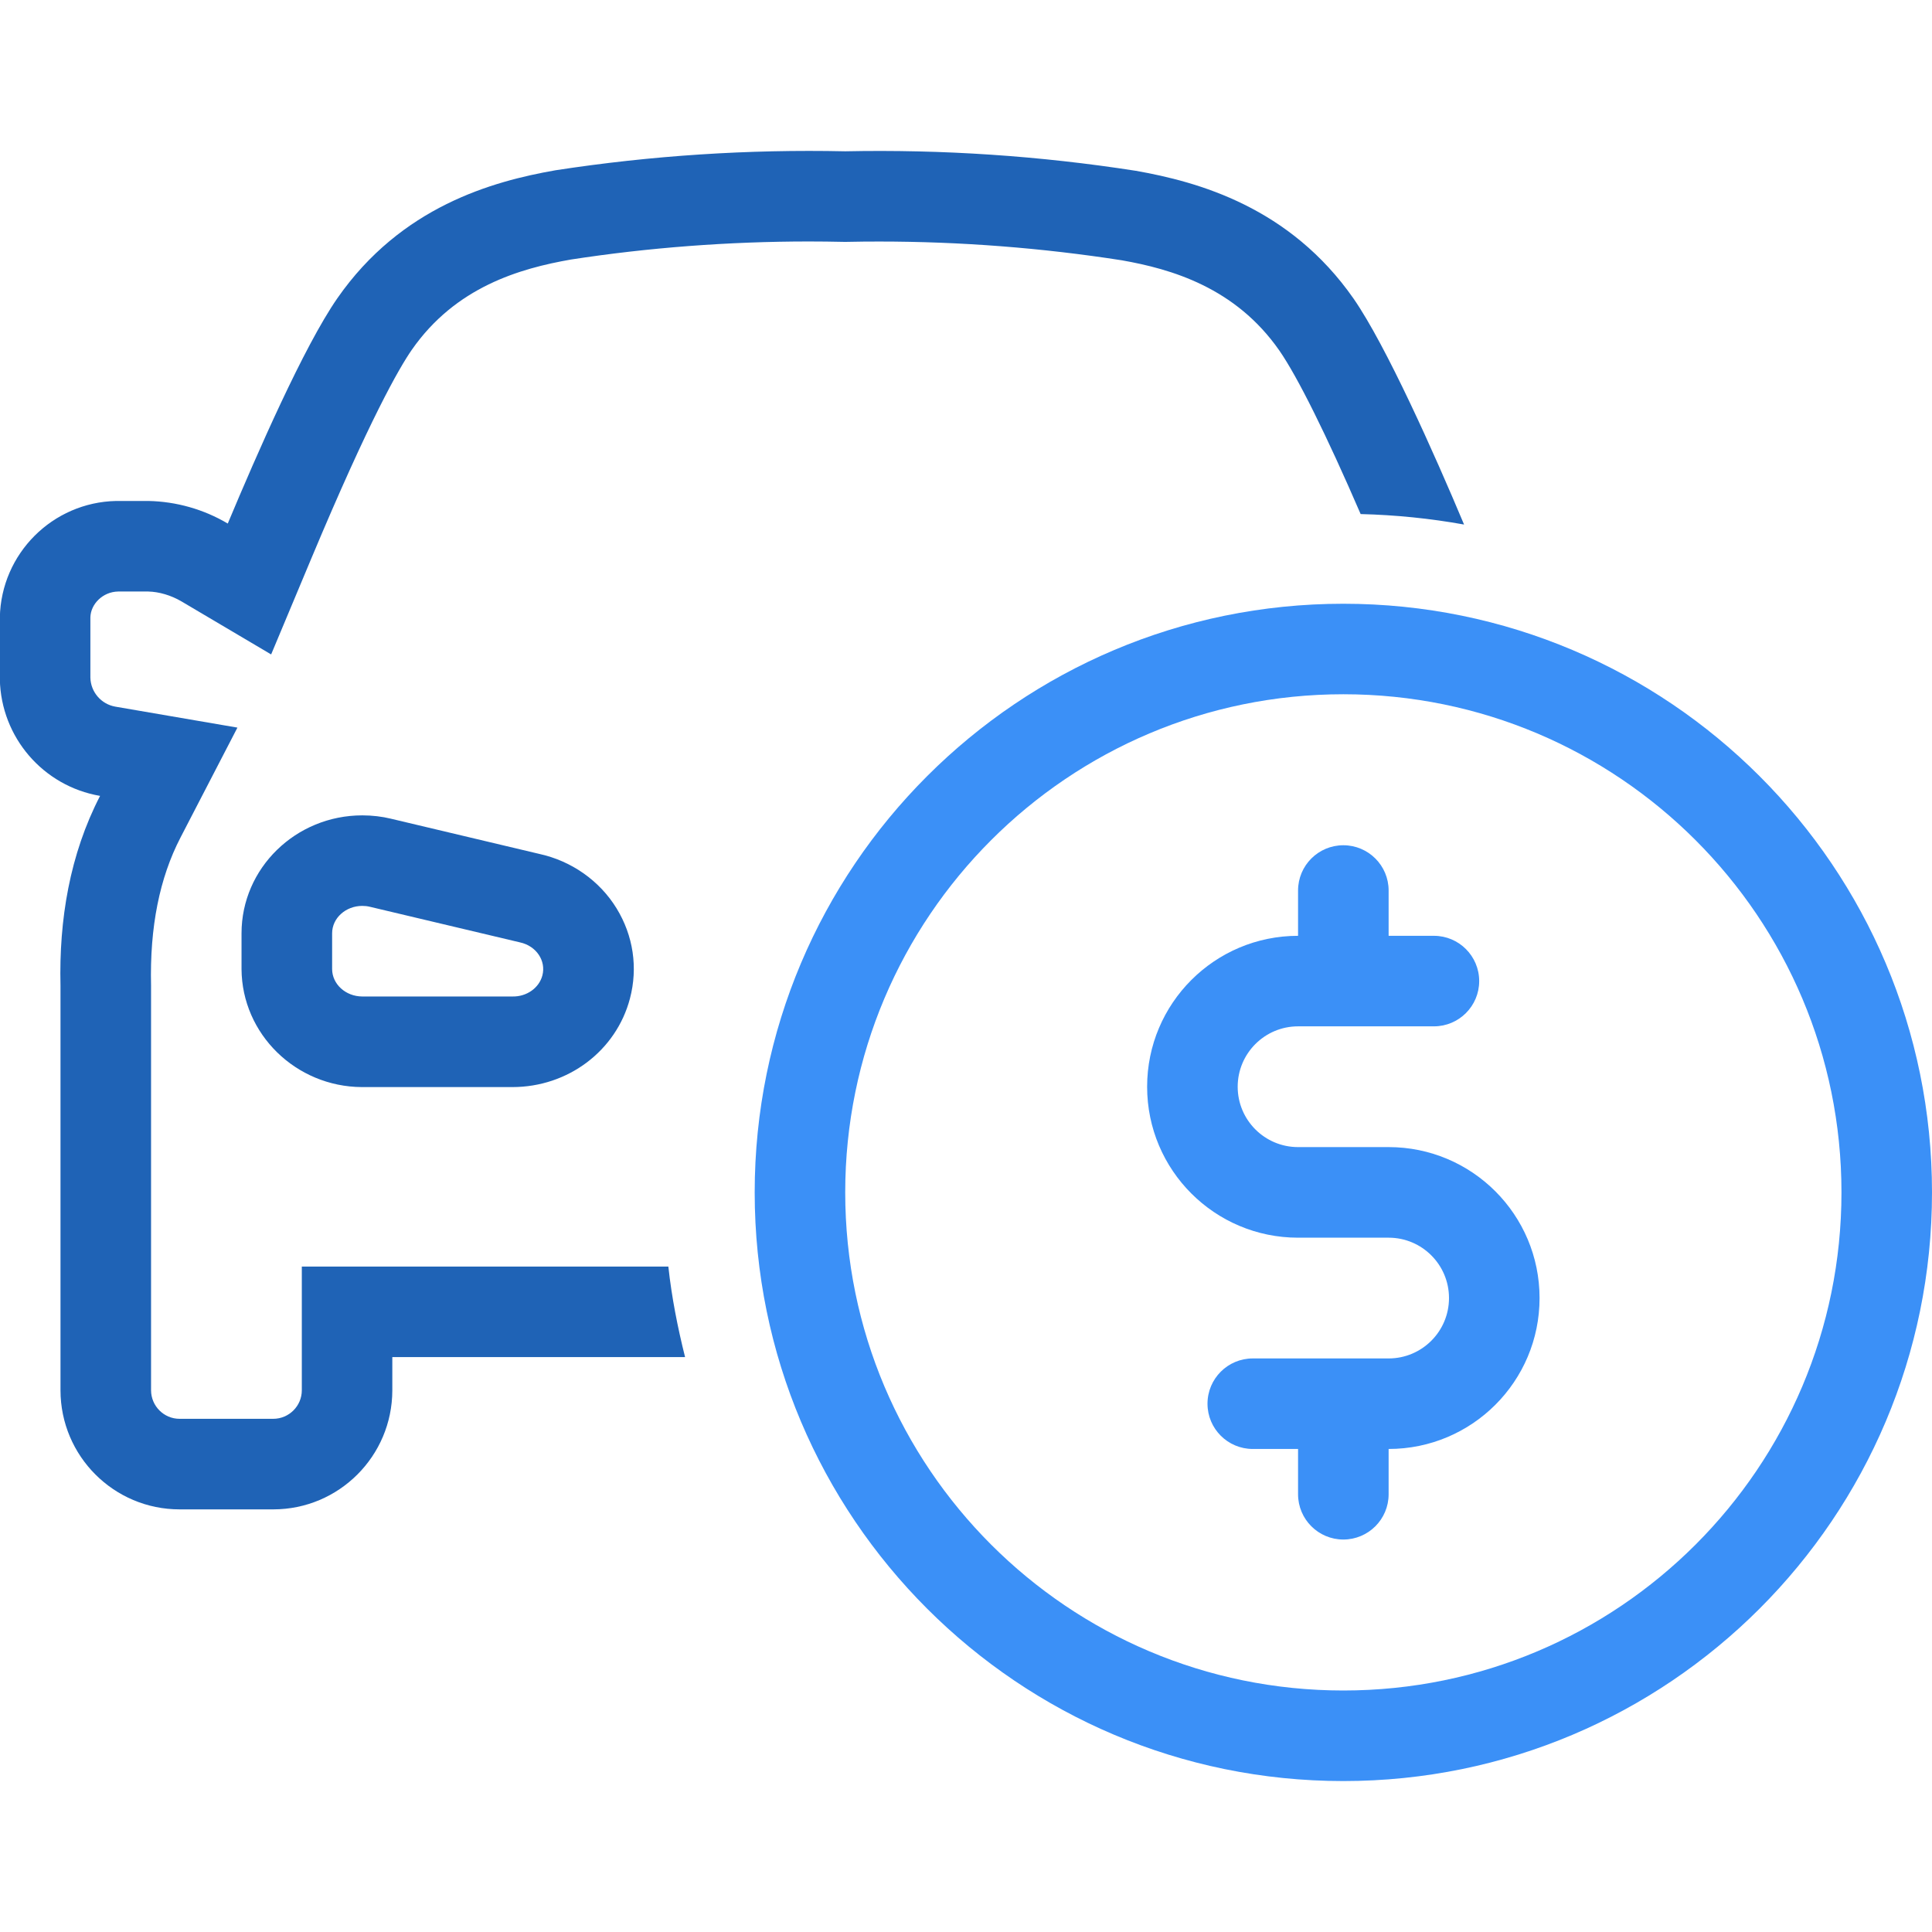
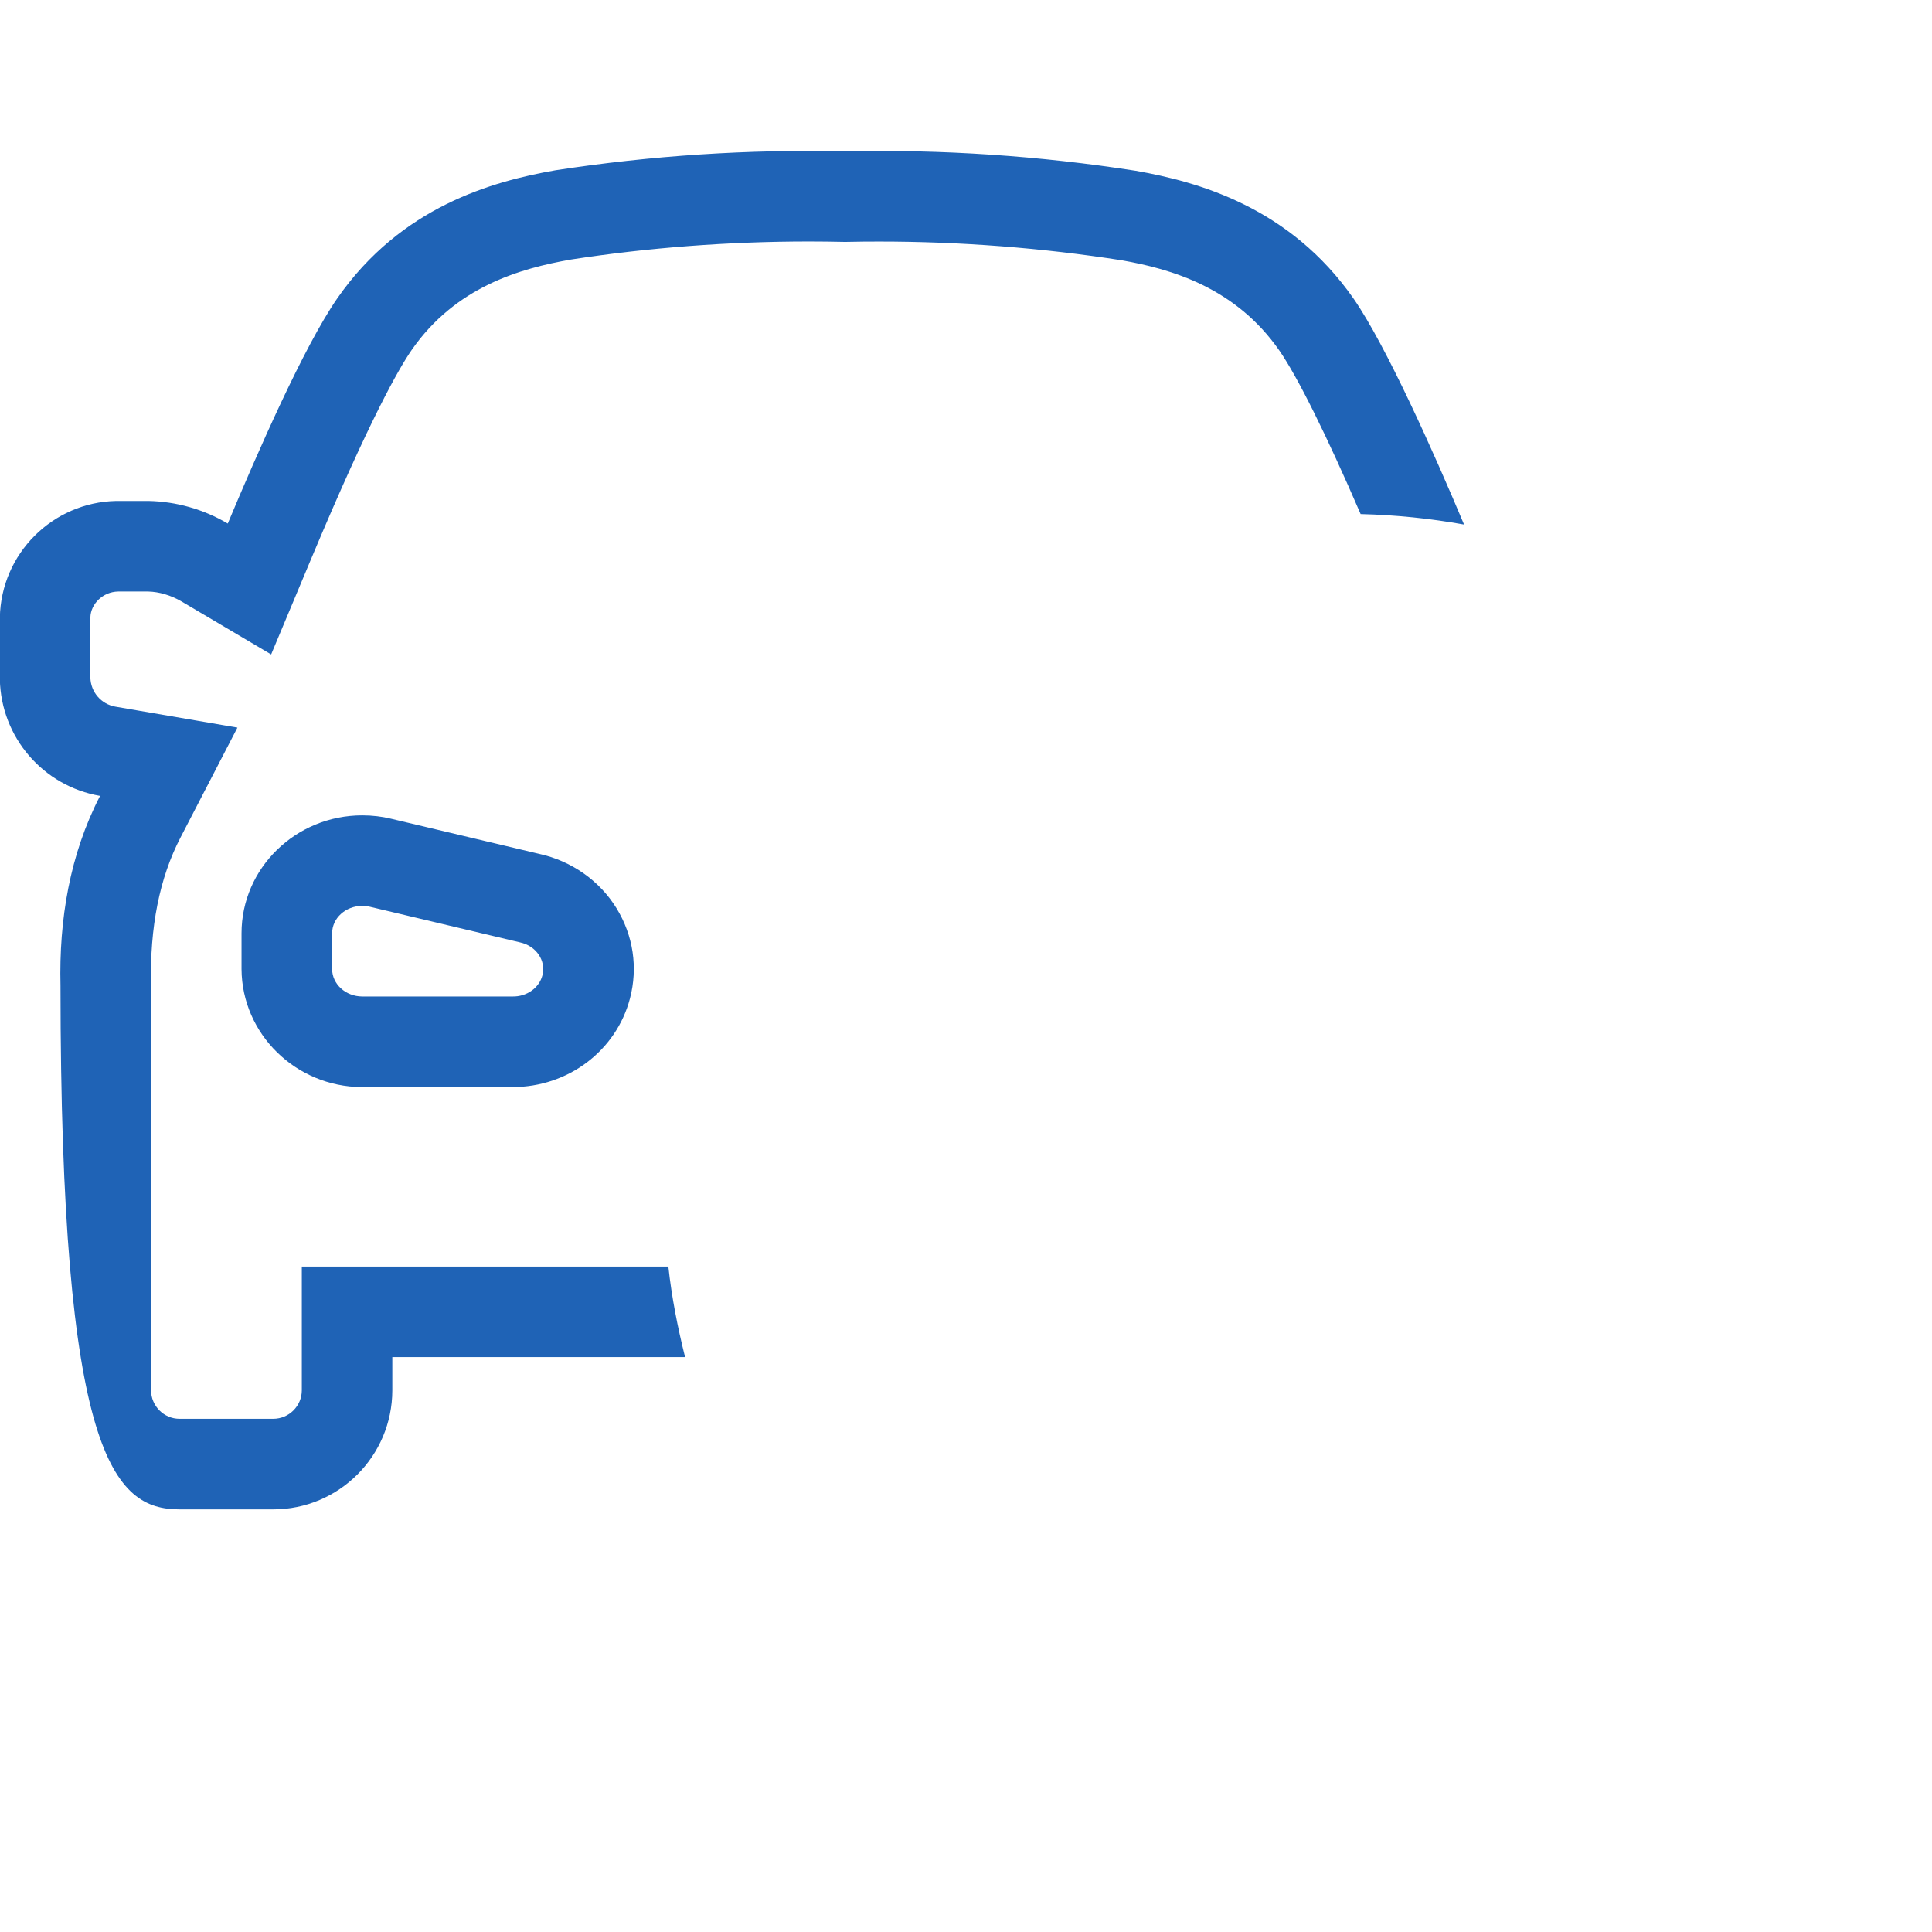
<svg xmlns="http://www.w3.org/2000/svg" version="1.1" x="0px" y="0px" width="64px" height="64px" viewBox="0 0 64 64" enable-background="new 0 0 64 64" xml:space="preserve">
  <g id="Shape_320_copy_3_1_" enable-background="new    ">
    <g id="Shape_320_copy_3">
      <g>
-         <path fill-rule="evenodd" clip-rule="evenodd" fill="#1F63B6" d="M44.842,9.897c-2.113-3.034-5.143-3.874-7.217-4.239     C34.441,5.162,31.22,4.946,28,5.012c-3.213-0.069-6.426,0.14-9.602,0.629c-2.086,0.366-5.109,1.2-7.224,4.241     c-1.109,1.599-2.658,5.143-3.629,7.461c-0.797-0.472-1.703-0.729-2.629-0.748c-0.36,0-0.714,0-1.069,0     c-2.11,0.045-3.81,1.746-3.852,3.857c0,0.571,0,1.251,0,2.057c0.041,1.915,1.433,3.532,3.32,3.856     c-1.004,1.94-1.363,4.104-1.311,6.286v13.406C2.007,48.234,3.771,49.999,5.947,50h3.106c2.176-0.001,3.94-1.766,3.943-3.942     v-1.102h9.698c-0.245-0.979-0.443-1.975-0.554-2.999H9.998v4.101C9.997,46.576,9.572,47,9.051,47H5.947     c-0.518,0-0.942-0.424-0.943-0.946V32.651c-0.046-1.943,0.282-3.569,0.975-4.906l1.886-3.642l-4.042-0.694     c-0.471-0.081-0.819-0.486-0.829-0.963l0-1.994c0.01-0.444,0.412-0.847,0.916-0.857h1.005c0.348,0.008,0.75,0.122,1.103,0.331     l2.964,1.753l1.33-3.177c1.944-4.641,2.919-6.322,3.328-6.912c1.453-2.088,3.583-2.697,5.276-2.993     c2.554-0.394,5.227-0.598,7.884-0.598c0.378,0,0.757,0.005,1.136,0.013h0.125c0.354-0.008,0.709-0.011,1.063-0.011     c2.686,0,5.39,0.209,8.039,0.622c1.633,0.288,3.76,0.897,5.217,2.989c0.605,0.872,1.568,2.814,2.693,5.417     c1.166,0.029,2.31,0.146,3.426,0.347C47.514,15.027,45.916,11.447,44.842,9.897z M17.861,28.286l-4.914-1.166     c-0.289-0.071-0.617-0.11-0.946-0.11c-2.206,0-4,1.752-4,3.907v1.186c0.013,2.151,1.8,3.896,3.984,3.908h4.988     c1.849,0,3.44-1.206,3.895-2.934c0.269-1.021,0.111-2.082-0.443-2.986C19.864,29.175,18.929,28.518,17.861,28.286z      M17.967,32.313c-0.109,0.416-0.523,0.708-0.994,0.697h-4.971c-0.552-0.002-0.998-0.408-1-0.908v-1.186     c0-0.501,0.448-0.907,1-0.907c0.085,0,0.171,0.009,0.254,0.03l4.971,1.179C17.764,31.335,18.095,31.825,17.967,32.313z" />
+         <path fill-rule="evenodd" clip-rule="evenodd" fill="#1F63B6" d="M44.842,9.897c-2.113-3.034-5.143-3.874-7.217-4.239     C34.441,5.162,31.22,4.946,28,5.012c-3.213-0.069-6.426,0.14-9.602,0.629c-2.086,0.366-5.109,1.2-7.224,4.241     c-1.109,1.599-2.658,5.143-3.629,7.461c-0.797-0.472-1.703-0.729-2.629-0.748c-0.36,0-0.714,0-1.069,0     c-2.11,0.045-3.81,1.746-3.852,3.857c0,0.571,0,1.251,0,2.057c0.041,1.915,1.433,3.532,3.32,3.856     c-1.004,1.94-1.363,4.104-1.311,6.286C2.007,48.234,3.771,49.999,5.947,50h3.106c2.176-0.001,3.94-1.766,3.943-3.942     v-1.102h9.698c-0.245-0.979-0.443-1.975-0.554-2.999H9.998v4.101C9.997,46.576,9.572,47,9.051,47H5.947     c-0.518,0-0.942-0.424-0.943-0.946V32.651c-0.046-1.943,0.282-3.569,0.975-4.906l1.886-3.642l-4.042-0.694     c-0.471-0.081-0.819-0.486-0.829-0.963l0-1.994c0.01-0.444,0.412-0.847,0.916-0.857h1.005c0.348,0.008,0.75,0.122,1.103,0.331     l2.964,1.753l1.33-3.177c1.944-4.641,2.919-6.322,3.328-6.912c1.453-2.088,3.583-2.697,5.276-2.993     c2.554-0.394,5.227-0.598,7.884-0.598c0.378,0,0.757,0.005,1.136,0.013h0.125c0.354-0.008,0.709-0.011,1.063-0.011     c2.686,0,5.39,0.209,8.039,0.622c1.633,0.288,3.76,0.897,5.217,2.989c0.605,0.872,1.568,2.814,2.693,5.417     c1.166,0.029,2.31,0.146,3.426,0.347C47.514,15.027,45.916,11.447,44.842,9.897z M17.861,28.286l-4.914-1.166     c-0.289-0.071-0.617-0.11-0.946-0.11c-2.206,0-4,1.752-4,3.907v1.186c0.013,2.151,1.8,3.896,3.984,3.908h4.988     c1.849,0,3.44-1.206,3.895-2.934c0.269-1.021,0.111-2.082-0.443-2.986C19.864,29.175,18.929,28.518,17.861,28.286z      M17.967,32.313c-0.109,0.416-0.523,0.708-0.994,0.697h-4.971c-0.552-0.002-0.998-0.408-1-0.908v-1.186     c0-0.501,0.448-0.907,1-0.907c0.085,0,0.171,0.009,0.254,0.03l4.971,1.179C17.764,31.335,18.095,31.825,17.967,32.313z" />
      </g>
    </g>
  </g>
  <g id="Shape_321_copy_2_1_" enable-background="new    ">
    <g id="Shape_321_copy_2">
      <g>
-         <path fill-rule="evenodd" clip-rule="evenodd" fill="#3B90F7" d="M46,37.999h-3c-1.104,0-2-0.895-2-1.999s0.896-2.001,2-2.001     h4.5c0.828,0,1.5-0.671,1.5-1.499c0-0.829-0.672-1.5-1.5-1.5H46v-1.501C46,28.671,45.328,28,44.5,28S43,28.671,43,29.499V31     c-2.762,0-5,2.238-5,5c0,2.761,2.238,5,5,5h3c1.104,0,2,0.895,2,2c0,1.104-0.896,2-2,2h-4.5c-0.828,0-1.5,0.671-1.5,1.5     c0,0.828,0.672,1.499,1.5,1.499H43v1.5c0,0.829,0.672,1.5,1.5,1.5s1.5-0.671,1.5-1.5v-1.5c2.762,0,5-2.237,5-4.999     S48.762,37.999,46,37.999z M44.5,20C33.73,20,25,28.73,25,39.5C25,50.269,33.73,59,44.5,59S64,50.269,64,39.5     C64,28.73,55.27,20,44.5,20z M44.5,56c-9.113,0-16.501-7.387-16.501-16.5S35.387,22.998,44.5,22.998S61.001,30.387,61.001,39.5     S53.613,56,44.5,56z" />
-       </g>
+         </g>
    </g>
  </g>
</svg>